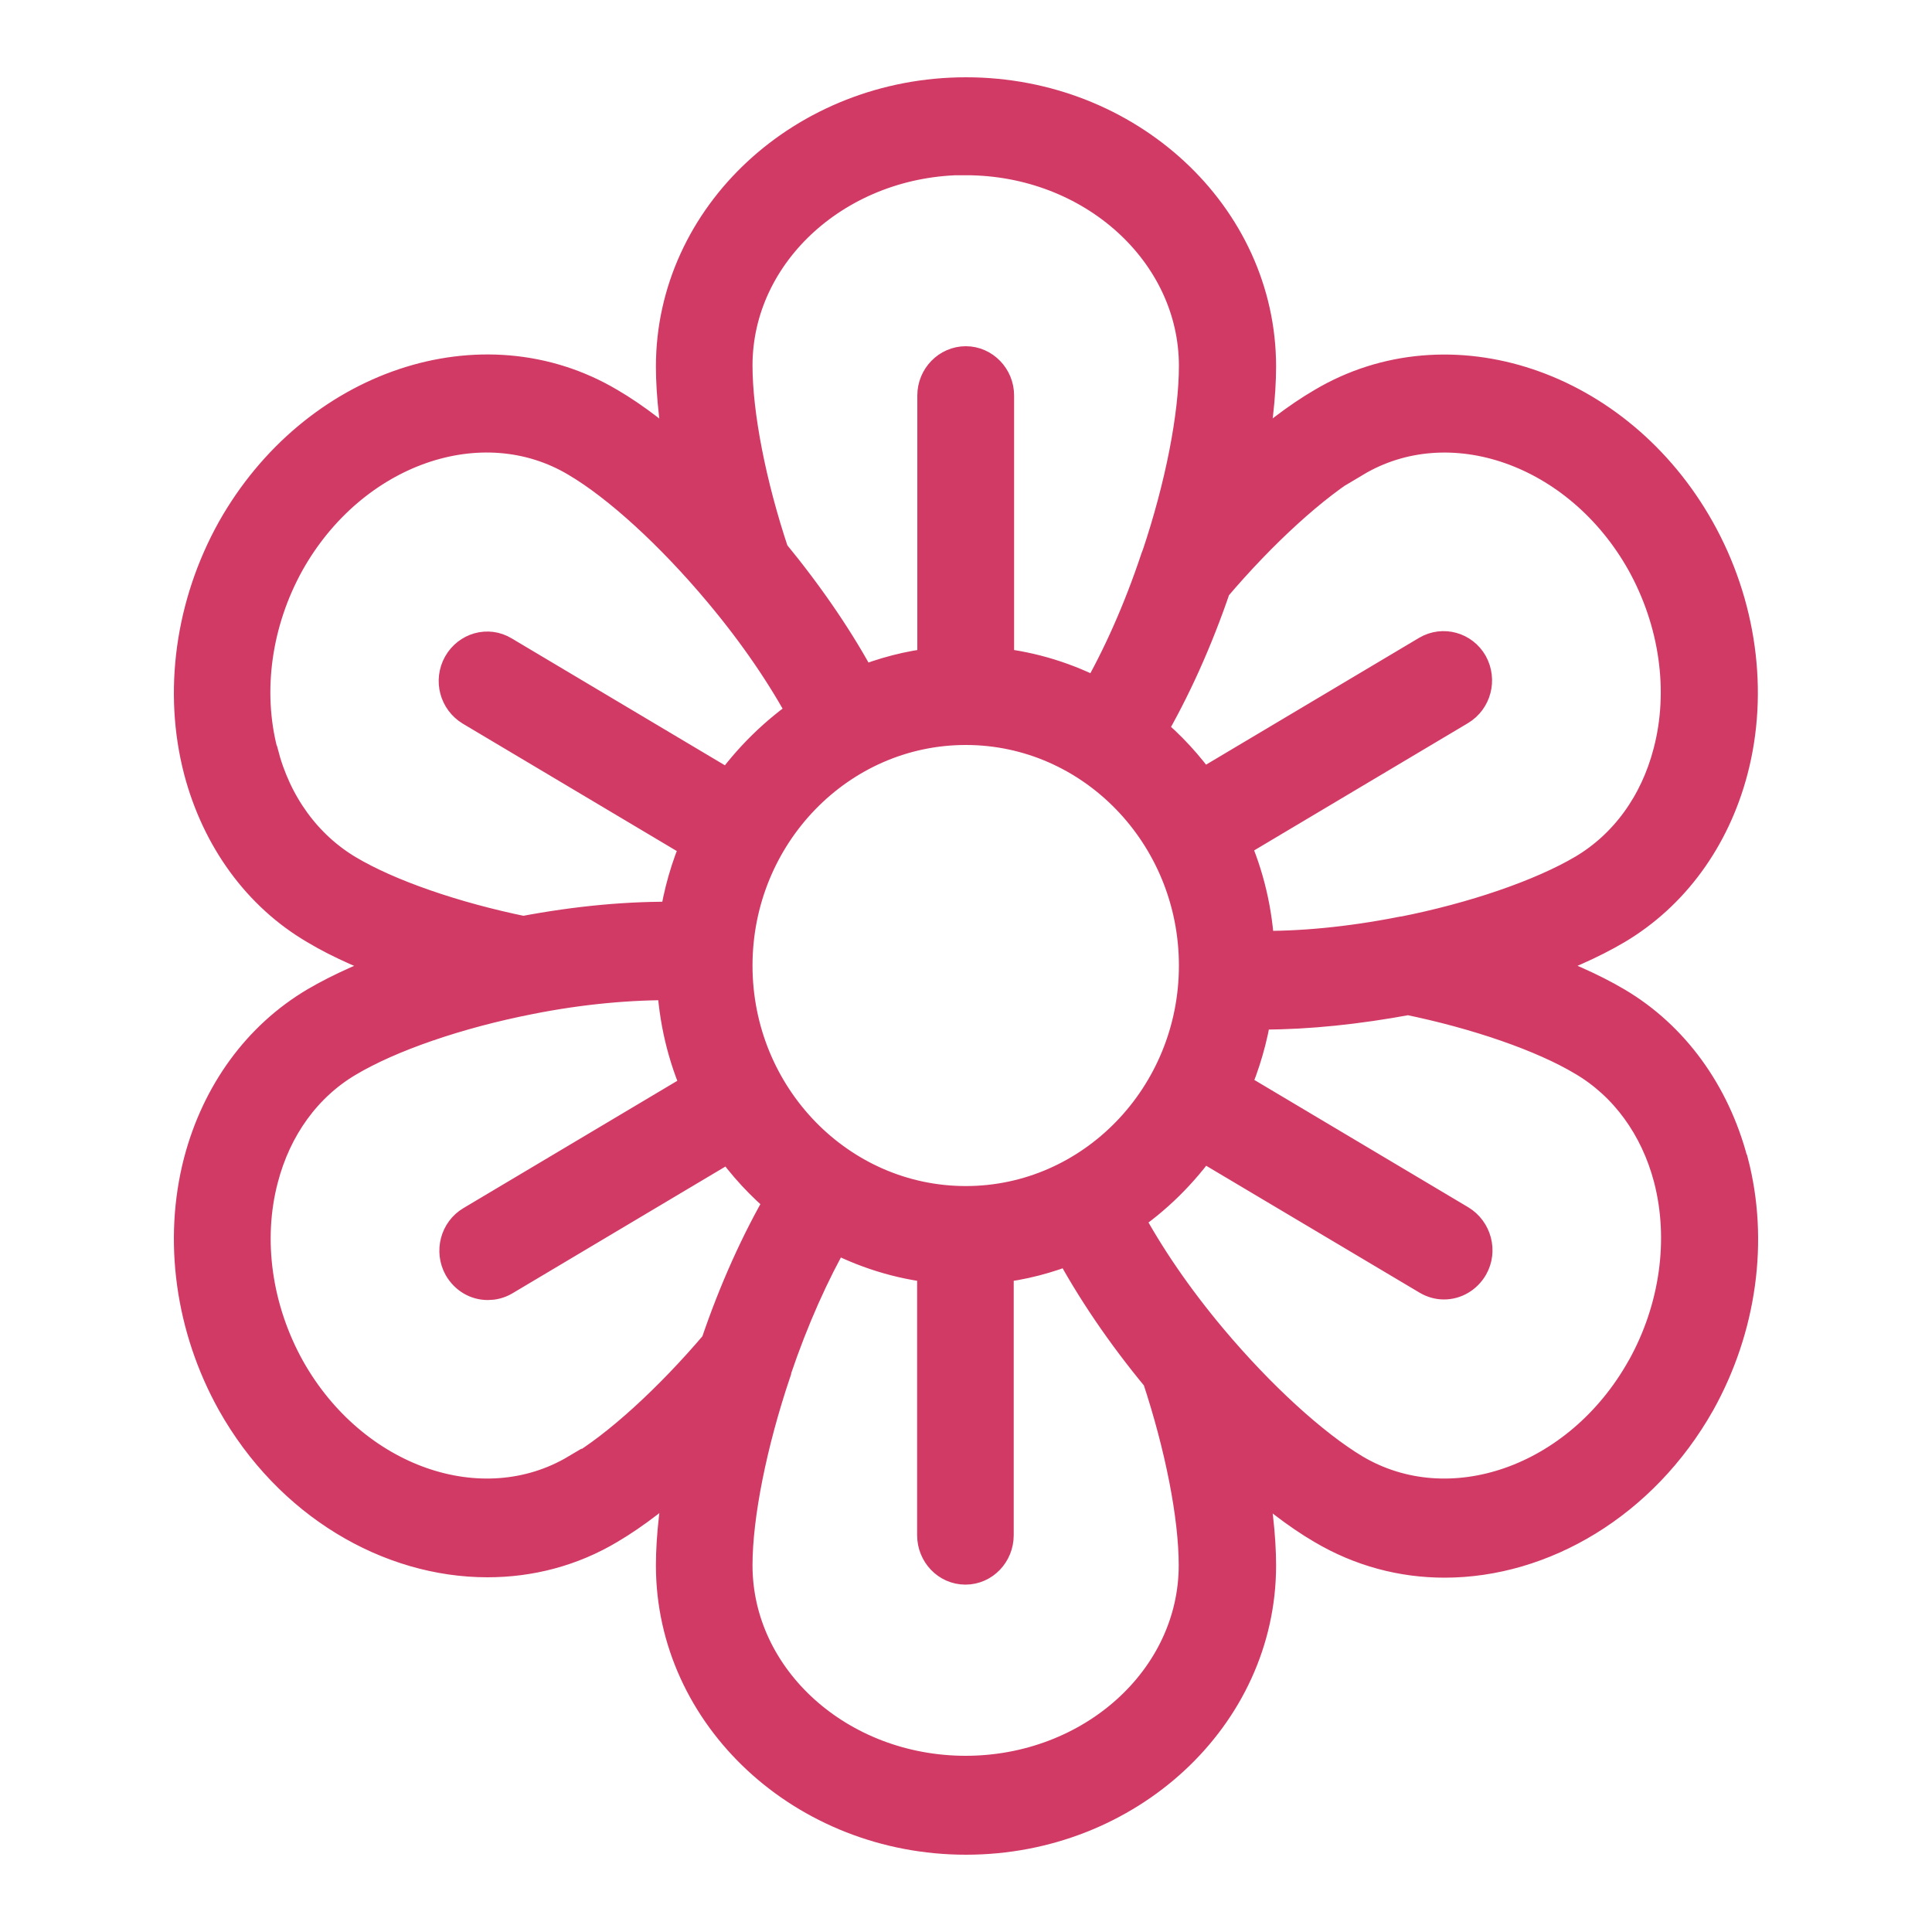
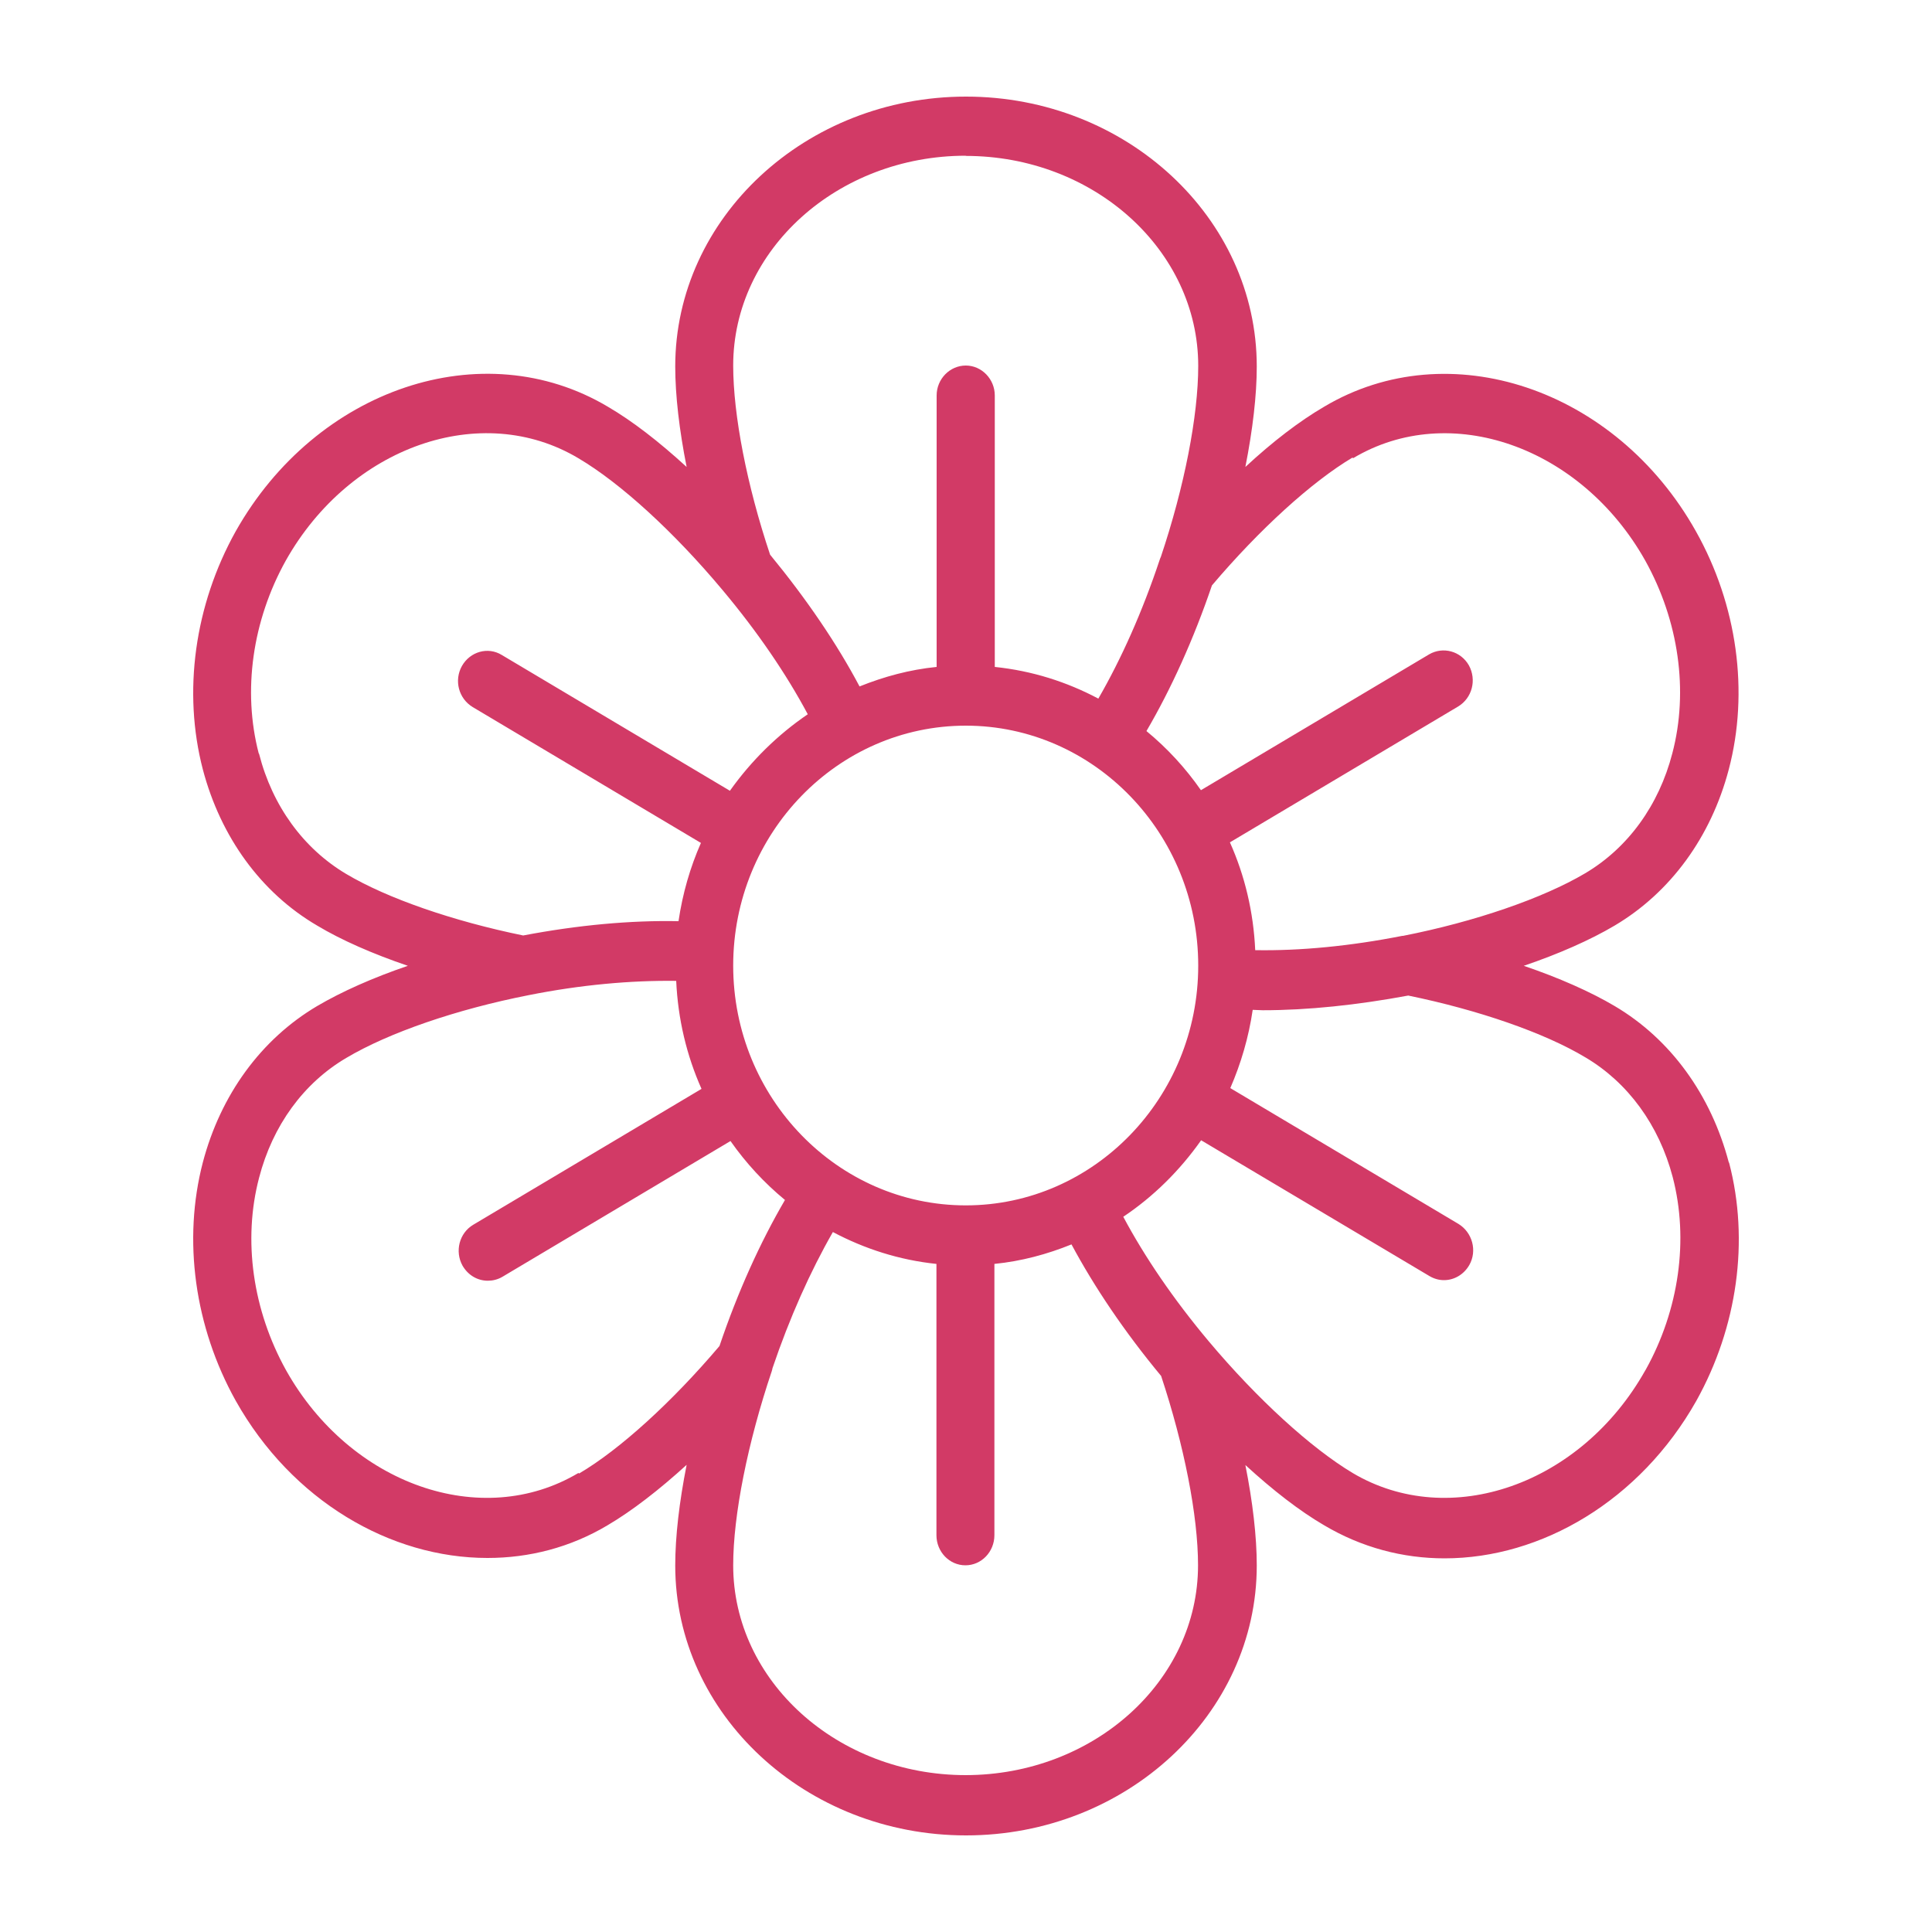
<svg xmlns="http://www.w3.org/2000/svg" width="10" height="10" viewBox="0 0 10 10" fill="none">
  <mask id="path-1-outside-1_30_100" maskUnits="userSpaceOnUse" x="0" y="-0.5" width="10" height="11" fill="black">
-     <rect fill="white" y="-0.5" width="10" height="11" />
-     <path d="M8.948 6.016C8.856 5.667 8.647 5.378 8.357 5.207C8.232 5.133 8.069 5.061 7.887 4.999C8.069 4.937 8.23 4.866 8.357 4.791C8.647 4.619 8.856 4.332 8.948 3.983C9.054 3.581 8.992 3.131 8.778 2.75C8.363 2.01 7.499 1.721 6.854 2.105C6.727 2.179 6.587 2.286 6.446 2.417C6.484 2.224 6.505 2.046 6.505 1.897C6.505 1.127 5.829 0.5 5 0.5C4.171 0.5 3.495 1.127 3.495 1.897C3.495 2.046 3.516 2.226 3.554 2.417C3.411 2.286 3.273 2.179 3.146 2.105C2.499 1.72 1.637 2.01 1.22 2.75C1.007 3.132 0.945 3.581 1.05 3.983C1.142 4.332 1.351 4.621 1.642 4.791C1.767 4.866 1.929 4.937 2.111 4.999C1.929 5.061 1.768 5.133 1.642 5.207C1.351 5.379 1.142 5.667 1.05 6.016C0.945 6.418 1.007 6.868 1.22 7.25C1.511 7.768 2.021 8.064 2.523 8.064C2.739 8.064 2.952 8.01 3.146 7.894C3.273 7.819 3.411 7.712 3.554 7.582C3.516 7.774 3.495 7.953 3.495 8.103C3.495 8.873 4.171 9.5 5 9.5C5.829 9.5 6.505 8.873 6.505 8.103C6.505 7.954 6.484 7.774 6.446 7.583C6.589 7.714 6.727 7.821 6.854 7.895C7.048 8.01 7.261 8.066 7.477 8.066C7.978 8.066 8.488 7.768 8.78 7.251C8.993 6.869 9.055 6.421 8.95 6.019L8.948 6.016ZM7.003 2.372C7.504 2.072 8.184 2.311 8.516 2.902C8.689 3.213 8.741 3.576 8.656 3.899C8.586 4.169 8.426 4.389 8.205 4.52C7.985 4.65 7.633 4.771 7.262 4.844H7.258C6.989 4.897 6.73 4.922 6.497 4.918C6.488 4.72 6.443 4.532 6.366 4.36L7.547 3.657C7.62 3.613 7.644 3.519 7.603 3.444C7.561 3.37 7.469 3.345 7.397 3.387L6.216 4.09C6.136 3.975 6.041 3.872 5.934 3.784C6.062 3.565 6.178 3.309 6.273 3.03C6.518 2.741 6.789 2.494 7.001 2.368L7.003 2.372ZM4.999 6.239C4.335 6.239 3.795 5.682 3.795 4.998C3.795 4.313 4.335 3.756 4.999 3.756C5.662 3.756 6.202 4.313 6.202 4.998C6.202 5.682 5.662 6.239 4.999 6.239ZM4.999 0.807C5.662 0.807 6.202 1.295 6.202 1.894C6.202 2.153 6.13 2.521 6.008 2.884C6.005 2.888 6.004 2.895 6.002 2.899C5.913 3.166 5.804 3.41 5.685 3.616C5.521 3.529 5.342 3.472 5.149 3.452V2.047C5.149 1.962 5.081 1.892 4.999 1.892C4.916 1.892 4.848 1.962 4.848 2.047V3.452C4.708 3.466 4.576 3.502 4.449 3.553C4.332 3.332 4.175 3.101 3.986 2.871C3.866 2.513 3.795 2.148 3.795 1.892C3.795 1.293 4.335 0.806 4.999 0.806V0.807ZM1.339 3.899C1.255 3.576 1.306 3.213 1.479 2.902C1.812 2.31 2.492 2.072 2.994 2.372C3.211 2.5 3.488 2.753 3.739 3.053C3.921 3.27 4.07 3.489 4.181 3.697C4.025 3.803 3.888 3.938 3.778 4.093L2.597 3.39C2.525 3.346 2.433 3.373 2.391 3.447C2.349 3.522 2.374 3.616 2.447 3.66L3.628 4.363C3.572 4.49 3.533 4.625 3.512 4.768C3.265 4.763 2.991 4.788 2.708 4.842C2.346 4.768 2.004 4.65 1.791 4.523C1.571 4.392 1.41 4.172 1.341 3.902L1.339 3.899ZM2.994 7.624C2.492 7.923 1.813 7.684 1.481 7.093C1.308 6.782 1.256 6.419 1.341 6.096C1.411 5.826 1.571 5.606 1.792 5.476C2.012 5.345 2.364 5.224 2.736 5.151C3.006 5.097 3.267 5.074 3.5 5.077C3.509 5.275 3.554 5.463 3.631 5.636L2.45 6.339C2.377 6.382 2.353 6.477 2.394 6.551C2.423 6.601 2.472 6.629 2.525 6.629C2.55 6.629 2.576 6.623 2.6 6.609L3.781 5.906C3.861 6.02 3.956 6.123 4.063 6.211C3.935 6.43 3.819 6.686 3.724 6.967C3.479 7.256 3.208 7.503 2.997 7.627L2.994 7.624ZM4.999 9.188C4.335 9.188 3.795 8.701 3.795 8.102C3.795 7.842 3.87 7.467 3.995 7.096C3.995 7.093 3.998 7.088 3.998 7.083C4.087 6.82 4.194 6.581 4.311 6.377C4.475 6.464 4.655 6.522 4.847 6.542V7.946C4.847 8.032 4.914 8.102 4.997 8.102C5.08 8.102 5.147 8.032 5.147 7.946V6.542C5.287 6.528 5.42 6.492 5.546 6.441C5.664 6.661 5.82 6.893 6.01 7.122C6.129 7.481 6.201 7.845 6.201 8.102C6.201 8.701 5.661 9.188 4.997 9.188H4.999ZM8.516 7.093C8.184 7.684 7.505 7.923 7.001 7.624C6.786 7.495 6.508 7.242 6.256 6.942C6.074 6.725 5.925 6.506 5.814 6.298C5.971 6.193 6.107 6.058 6.217 5.902L7.399 6.605C7.423 6.619 7.448 6.626 7.474 6.626C7.526 6.626 7.576 6.598 7.605 6.548C7.647 6.474 7.621 6.379 7.549 6.335L6.368 5.632C6.423 5.505 6.463 5.37 6.484 5.227C6.502 5.227 6.518 5.229 6.536 5.229C6.77 5.229 7.025 5.202 7.289 5.153C7.65 5.227 7.993 5.345 8.206 5.473C8.426 5.603 8.587 5.823 8.658 6.093C8.742 6.416 8.691 6.779 8.518 7.09L8.516 7.093Z" />
-   </mask>
+     </mask>
  <path d="M8.948 6.016C8.856 5.667 8.647 5.378 8.357 5.207C8.232 5.133 8.069 5.061 7.887 4.999C8.069 4.937 8.23 4.866 8.357 4.791C8.647 4.619 8.856 4.332 8.948 3.983C9.054 3.581 8.992 3.131 8.778 2.75C8.363 2.01 7.499 1.721 6.854 2.105C6.727 2.179 6.587 2.286 6.446 2.417C6.484 2.224 6.505 2.046 6.505 1.897C6.505 1.127 5.829 0.5 5 0.5C4.171 0.5 3.495 1.127 3.495 1.897C3.495 2.046 3.516 2.226 3.554 2.417C3.411 2.286 3.273 2.179 3.146 2.105C2.499 1.72 1.637 2.01 1.22 2.75C1.007 3.132 0.945 3.581 1.05 3.983C1.142 4.332 1.351 4.621 1.642 4.791C1.767 4.866 1.929 4.937 2.111 4.999C1.929 5.061 1.768 5.133 1.642 5.207C1.351 5.379 1.142 5.667 1.05 6.016C0.945 6.418 1.007 6.868 1.22 7.25C1.511 7.768 2.021 8.064 2.523 8.064C2.739 8.064 2.952 8.01 3.146 7.894C3.273 7.819 3.411 7.712 3.554 7.582C3.516 7.774 3.495 7.953 3.495 8.103C3.495 8.873 4.171 9.5 5 9.5C5.829 9.5 6.505 8.873 6.505 8.103C6.505 7.954 6.484 7.774 6.446 7.583C6.589 7.714 6.727 7.821 6.854 7.895C7.048 8.01 7.261 8.066 7.477 8.066C7.978 8.066 8.488 7.768 8.78 7.251C8.993 6.869 9.055 6.421 8.95 6.019L8.948 6.016ZM7.003 2.372C7.504 2.072 8.184 2.311 8.516 2.902C8.689 3.213 8.741 3.576 8.656 3.899C8.586 4.169 8.426 4.389 8.205 4.52C7.985 4.65 7.633 4.771 7.262 4.844H7.258C6.989 4.897 6.73 4.922 6.497 4.918C6.488 4.72 6.443 4.532 6.366 4.36L7.547 3.657C7.62 3.613 7.644 3.519 7.603 3.444C7.561 3.37 7.469 3.345 7.397 3.387L6.216 4.09C6.136 3.975 6.041 3.872 5.934 3.784C6.062 3.565 6.178 3.309 6.273 3.03C6.518 2.741 6.789 2.494 7.001 2.368L7.003 2.372ZM4.999 6.239C4.335 6.239 3.795 5.682 3.795 4.998C3.795 4.313 4.335 3.756 4.999 3.756C5.662 3.756 6.202 4.313 6.202 4.998C6.202 5.682 5.662 6.239 4.999 6.239ZM4.999 0.807C5.662 0.807 6.202 1.295 6.202 1.894C6.202 2.153 6.13 2.521 6.008 2.884C6.005 2.888 6.004 2.895 6.002 2.899C5.913 3.166 5.804 3.41 5.685 3.616C5.521 3.529 5.342 3.472 5.149 3.452V2.047C5.149 1.962 5.081 1.892 4.999 1.892C4.916 1.892 4.848 1.962 4.848 2.047V3.452C4.708 3.466 4.576 3.502 4.449 3.553C4.332 3.332 4.175 3.101 3.986 2.871C3.866 2.513 3.795 2.148 3.795 1.892C3.795 1.293 4.335 0.806 4.999 0.806V0.807ZM1.339 3.899C1.255 3.576 1.306 3.213 1.479 2.902C1.812 2.31 2.492 2.072 2.994 2.372C3.211 2.5 3.488 2.753 3.739 3.053C3.921 3.27 4.07 3.489 4.181 3.697C4.025 3.803 3.888 3.938 3.778 4.093L2.597 3.39C2.525 3.346 2.433 3.373 2.391 3.447C2.349 3.522 2.374 3.616 2.447 3.66L3.628 4.363C3.572 4.49 3.533 4.625 3.512 4.768C3.265 4.763 2.991 4.788 2.708 4.842C2.346 4.768 2.004 4.65 1.791 4.523C1.571 4.392 1.41 4.172 1.341 3.902L1.339 3.899ZM2.994 7.624C2.492 7.923 1.813 7.684 1.481 7.093C1.308 6.782 1.256 6.419 1.341 6.096C1.411 5.826 1.571 5.606 1.792 5.476C2.012 5.345 2.364 5.224 2.736 5.151C3.006 5.097 3.267 5.074 3.5 5.077C3.509 5.275 3.554 5.463 3.631 5.636L2.45 6.339C2.377 6.382 2.353 6.477 2.394 6.551C2.423 6.601 2.472 6.629 2.525 6.629C2.55 6.629 2.576 6.623 2.6 6.609L3.781 5.906C3.861 6.02 3.956 6.123 4.063 6.211C3.935 6.43 3.819 6.686 3.724 6.967C3.479 7.256 3.208 7.503 2.997 7.627L2.994 7.624ZM4.999 9.188C4.335 9.188 3.795 8.701 3.795 8.102C3.795 7.842 3.87 7.467 3.995 7.096C3.995 7.093 3.998 7.088 3.998 7.083C4.087 6.82 4.194 6.581 4.311 6.377C4.475 6.464 4.655 6.522 4.847 6.542V7.946C4.847 8.032 4.914 8.102 4.997 8.102C5.08 8.102 5.147 8.032 5.147 7.946V6.542C5.287 6.528 5.42 6.492 5.546 6.441C5.664 6.661 5.82 6.893 6.01 7.122C6.129 7.481 6.201 7.845 6.201 8.102C6.201 8.701 5.661 9.188 4.997 9.188H4.999ZM8.516 7.093C8.184 7.684 7.505 7.923 7.001 7.624C6.786 7.495 6.508 7.242 6.256 6.942C6.074 6.725 5.925 6.506 5.814 6.298C5.971 6.193 6.107 6.058 6.217 5.902L7.399 6.605C7.423 6.619 7.448 6.626 7.474 6.626C7.526 6.626 7.576 6.598 7.605 6.548C7.647 6.474 7.621 6.379 7.549 6.335L6.368 5.632C6.423 5.505 6.463 5.37 6.484 5.227C6.502 5.227 6.518 5.229 6.536 5.229C6.77 5.229 7.025 5.202 7.289 5.153C7.65 5.227 7.993 5.345 8.206 5.473C8.426 5.603 8.587 5.823 8.658 6.093C8.742 6.416 8.691 6.779 8.518 7.09L8.516 7.093Z" fill="#D23A66" />
-   <path d="M8.948 6.016C8.856 5.667 8.647 5.378 8.357 5.207C8.232 5.133 8.069 5.061 7.887 4.999C8.069 4.937 8.23 4.866 8.357 4.791C8.647 4.619 8.856 4.332 8.948 3.983C9.054 3.581 8.992 3.131 8.778 2.75C8.363 2.01 7.499 1.721 6.854 2.105C6.727 2.179 6.587 2.286 6.446 2.417C6.484 2.224 6.505 2.046 6.505 1.897C6.505 1.127 5.829 0.5 5 0.5C4.171 0.5 3.495 1.127 3.495 1.897C3.495 2.046 3.516 2.226 3.554 2.417C3.411 2.286 3.273 2.179 3.146 2.105C2.499 1.72 1.637 2.01 1.22 2.75C1.007 3.132 0.945 3.581 1.05 3.983C1.142 4.332 1.351 4.621 1.642 4.791C1.767 4.866 1.929 4.937 2.111 4.999C1.929 5.061 1.768 5.133 1.642 5.207C1.351 5.379 1.142 5.667 1.05 6.016C0.945 6.418 1.007 6.868 1.22 7.25C1.511 7.768 2.021 8.064 2.523 8.064C2.739 8.064 2.952 8.01 3.146 7.894C3.273 7.819 3.411 7.712 3.554 7.582C3.516 7.774 3.495 7.953 3.495 8.103C3.495 8.873 4.171 9.5 5 9.5C5.829 9.5 6.505 8.873 6.505 8.103C6.505 7.954 6.484 7.774 6.446 7.583C6.589 7.714 6.727 7.821 6.854 7.895C7.048 8.01 7.261 8.066 7.477 8.066C7.978 8.066 8.488 7.768 8.78 7.251C8.993 6.869 9.055 6.421 8.95 6.019L8.948 6.016ZM7.003 2.372C7.504 2.072 8.184 2.311 8.516 2.902C8.689 3.213 8.741 3.576 8.656 3.899C8.586 4.169 8.426 4.389 8.205 4.52C7.985 4.65 7.633 4.771 7.262 4.844H7.258C6.989 4.897 6.73 4.922 6.497 4.918C6.488 4.72 6.443 4.532 6.366 4.36L7.547 3.657C7.62 3.613 7.644 3.519 7.603 3.444C7.561 3.37 7.469 3.345 7.397 3.387L6.216 4.09C6.136 3.975 6.041 3.872 5.934 3.784C6.062 3.565 6.178 3.309 6.273 3.03C6.518 2.741 6.789 2.494 7.001 2.368L7.003 2.372ZM4.999 6.239C4.335 6.239 3.795 5.682 3.795 4.998C3.795 4.313 4.335 3.756 4.999 3.756C5.662 3.756 6.202 4.313 6.202 4.998C6.202 5.682 5.662 6.239 4.999 6.239ZM4.999 0.807C5.662 0.807 6.202 1.295 6.202 1.894C6.202 2.153 6.13 2.521 6.008 2.884C6.005 2.888 6.004 2.895 6.002 2.899C5.913 3.166 5.804 3.41 5.685 3.616C5.521 3.529 5.342 3.472 5.149 3.452V2.047C5.149 1.962 5.081 1.892 4.999 1.892C4.916 1.892 4.848 1.962 4.848 2.047V3.452C4.708 3.466 4.576 3.502 4.449 3.553C4.332 3.332 4.175 3.101 3.986 2.871C3.866 2.513 3.795 2.148 3.795 1.892C3.795 1.293 4.335 0.806 4.999 0.806V0.807ZM1.339 3.899C1.255 3.576 1.306 3.213 1.479 2.902C1.812 2.31 2.492 2.072 2.994 2.372C3.211 2.5 3.488 2.753 3.739 3.053C3.921 3.27 4.07 3.489 4.181 3.697C4.025 3.803 3.888 3.938 3.778 4.093L2.597 3.39C2.525 3.346 2.433 3.373 2.391 3.447C2.349 3.522 2.374 3.616 2.447 3.66L3.628 4.363C3.572 4.49 3.533 4.625 3.512 4.768C3.265 4.763 2.991 4.788 2.708 4.842C2.346 4.768 2.004 4.65 1.791 4.523C1.571 4.392 1.41 4.172 1.341 3.902L1.339 3.899ZM2.994 7.624C2.492 7.923 1.813 7.684 1.481 7.093C1.308 6.782 1.256 6.419 1.341 6.096C1.411 5.826 1.571 5.606 1.792 5.476C2.012 5.345 2.364 5.224 2.736 5.151C3.006 5.097 3.267 5.074 3.5 5.077C3.509 5.275 3.554 5.463 3.631 5.636L2.45 6.339C2.377 6.382 2.353 6.477 2.394 6.551C2.423 6.601 2.472 6.629 2.525 6.629C2.55 6.629 2.576 6.623 2.6 6.609L3.781 5.906C3.861 6.02 3.956 6.123 4.063 6.211C3.935 6.43 3.819 6.686 3.724 6.967C3.479 7.256 3.208 7.503 2.997 7.627L2.994 7.624ZM4.999 9.188C4.335 9.188 3.795 8.701 3.795 8.102C3.795 7.842 3.87 7.467 3.995 7.096C3.995 7.093 3.998 7.088 3.998 7.083C4.087 6.82 4.194 6.581 4.311 6.377C4.475 6.464 4.655 6.522 4.847 6.542V7.946C4.847 8.032 4.914 8.102 4.997 8.102C5.08 8.102 5.147 8.032 5.147 7.946V6.542C5.287 6.528 5.42 6.492 5.546 6.441C5.664 6.661 5.82 6.893 6.01 7.122C6.129 7.481 6.201 7.845 6.201 8.102C6.201 8.701 5.661 9.188 4.997 9.188H4.999ZM8.516 7.093C8.184 7.684 7.505 7.923 7.001 7.624C6.786 7.495 6.508 7.242 6.256 6.942C6.074 6.725 5.925 6.506 5.814 6.298C5.971 6.193 6.107 6.058 6.217 5.902L7.399 6.605C7.423 6.619 7.448 6.626 7.474 6.626C7.526 6.626 7.576 6.598 7.605 6.548C7.647 6.474 7.621 6.379 7.549 6.335L6.368 5.632C6.423 5.505 6.463 5.37 6.484 5.227C6.502 5.227 6.518 5.229 6.536 5.229C6.77 5.229 7.025 5.202 7.289 5.153C7.65 5.227 7.993 5.345 8.206 5.473C8.426 5.603 8.587 5.823 8.658 6.093C8.742 6.416 8.691 6.779 8.518 7.09L8.516 7.093Z" stroke="#D23A66" stroke-width="0.2" mask="url(#path-1-outside-1_30_100)" />
</svg>